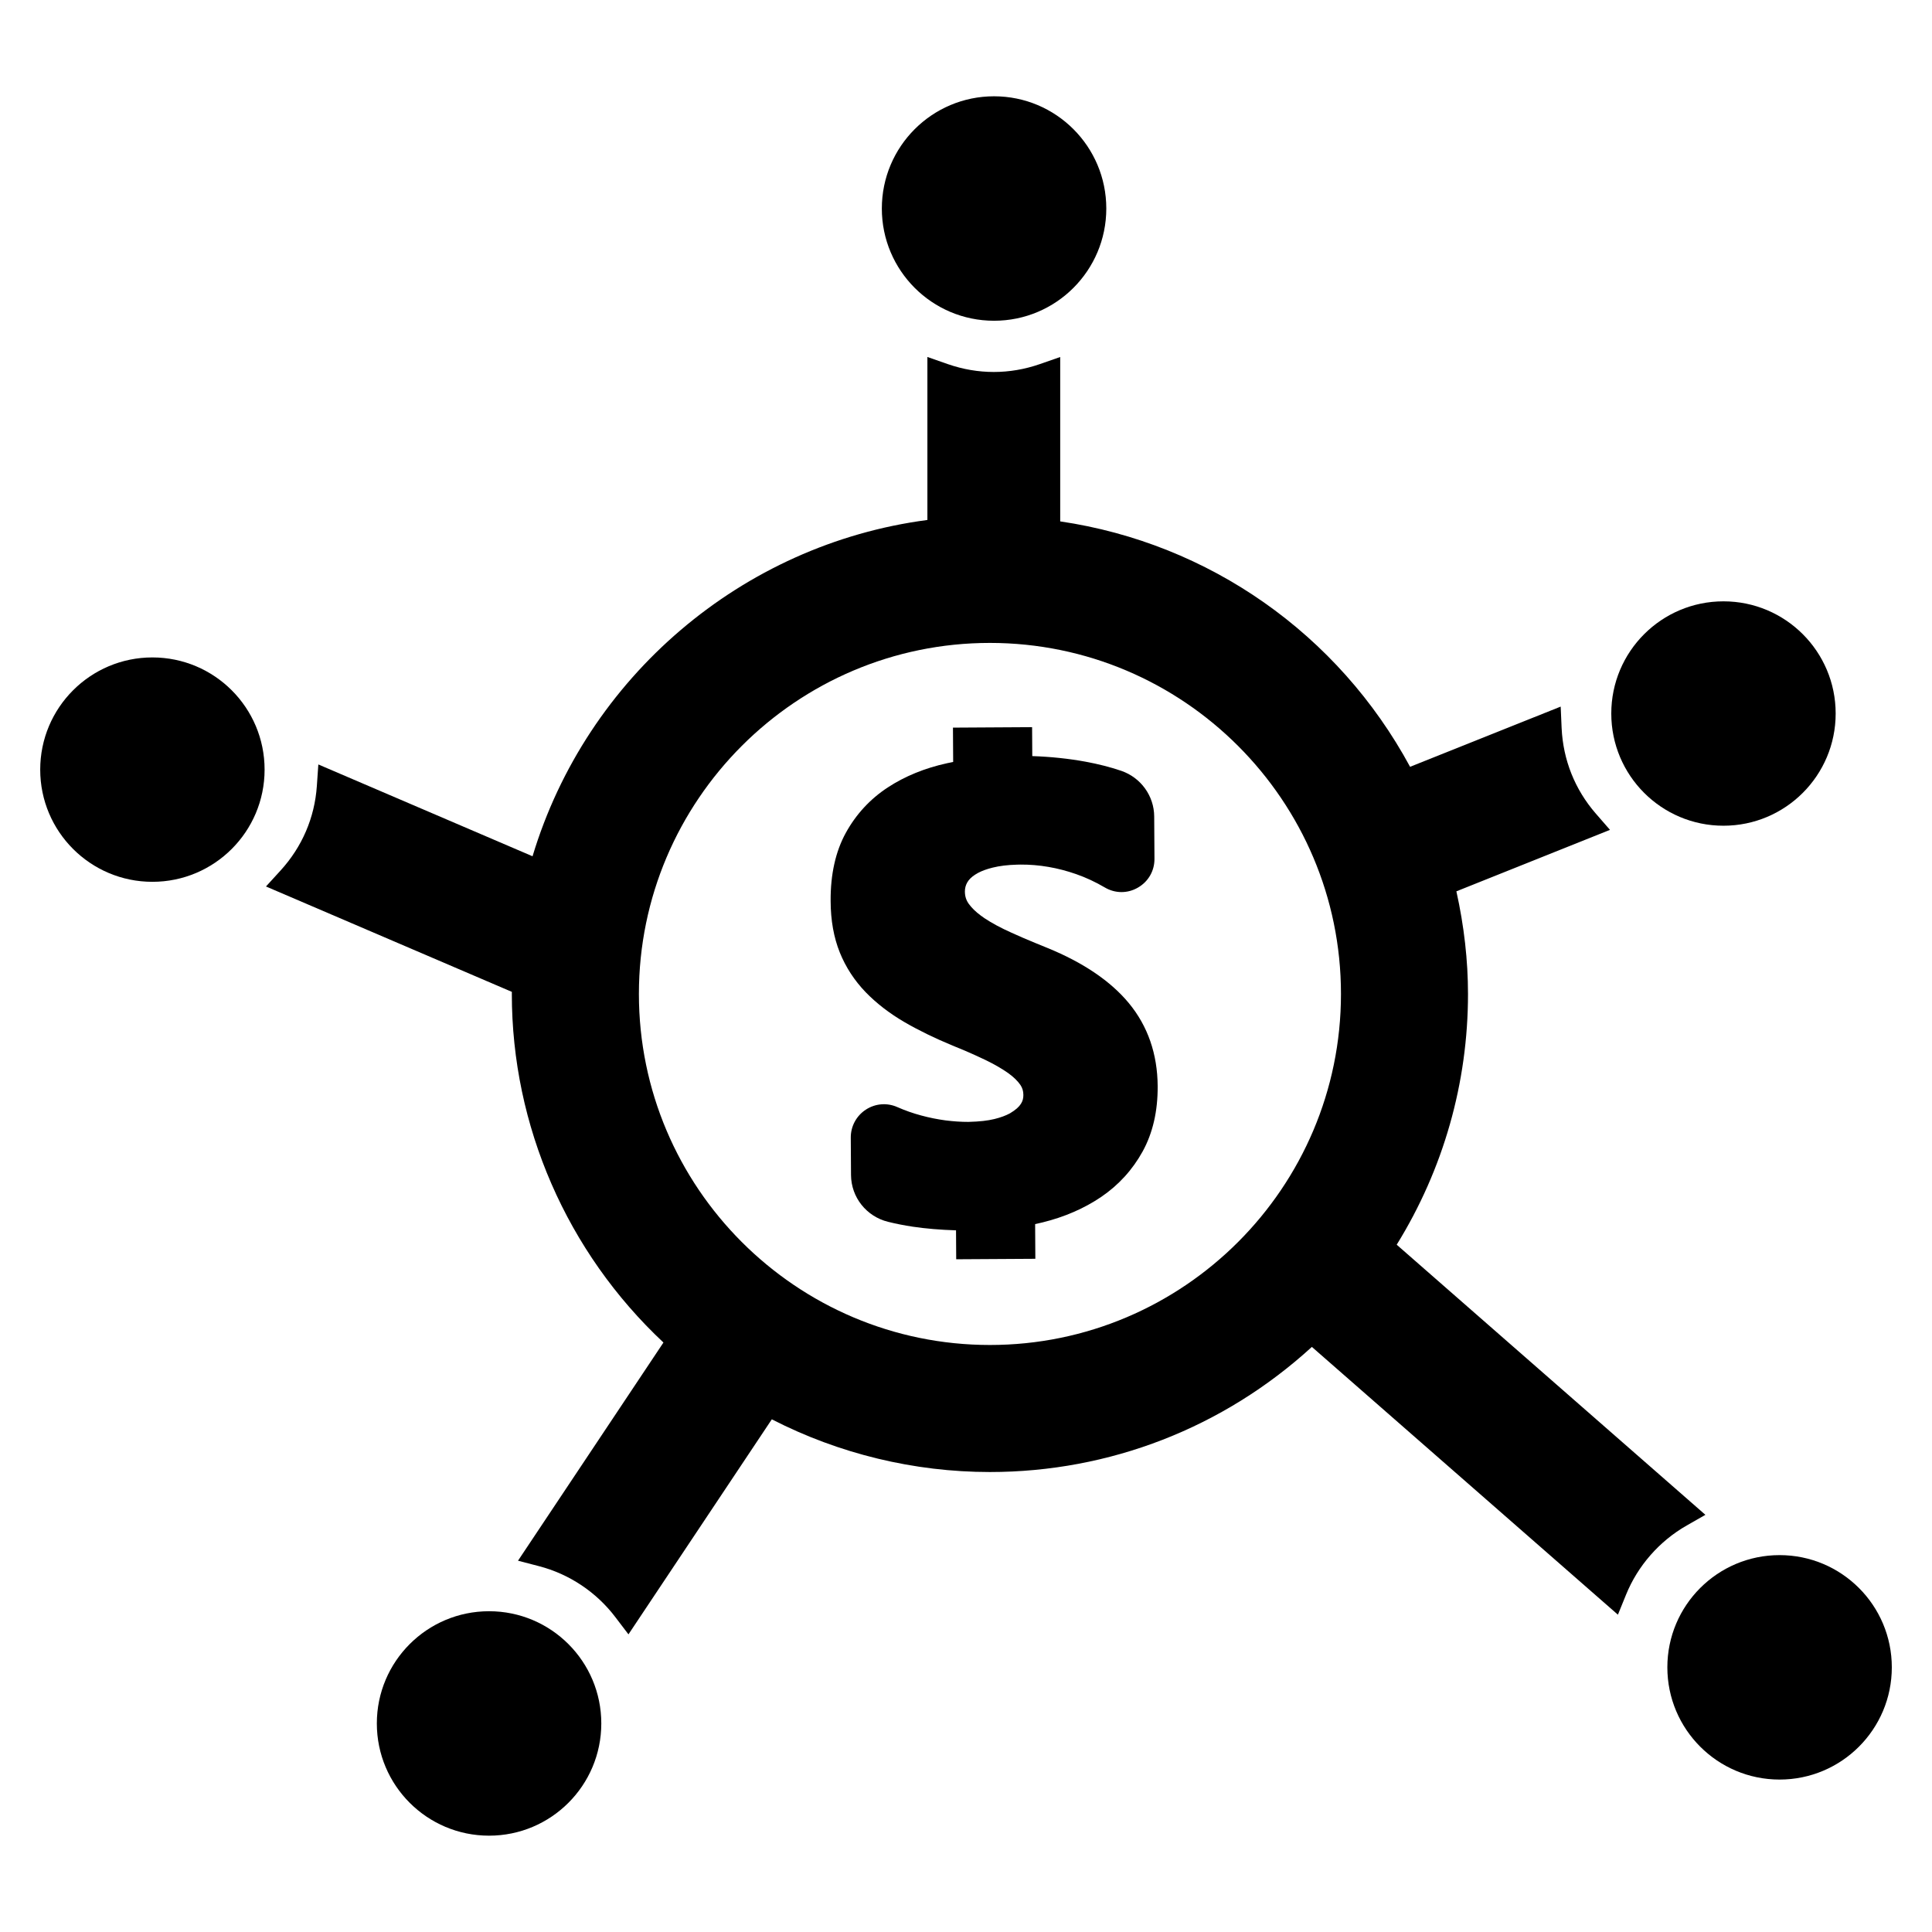
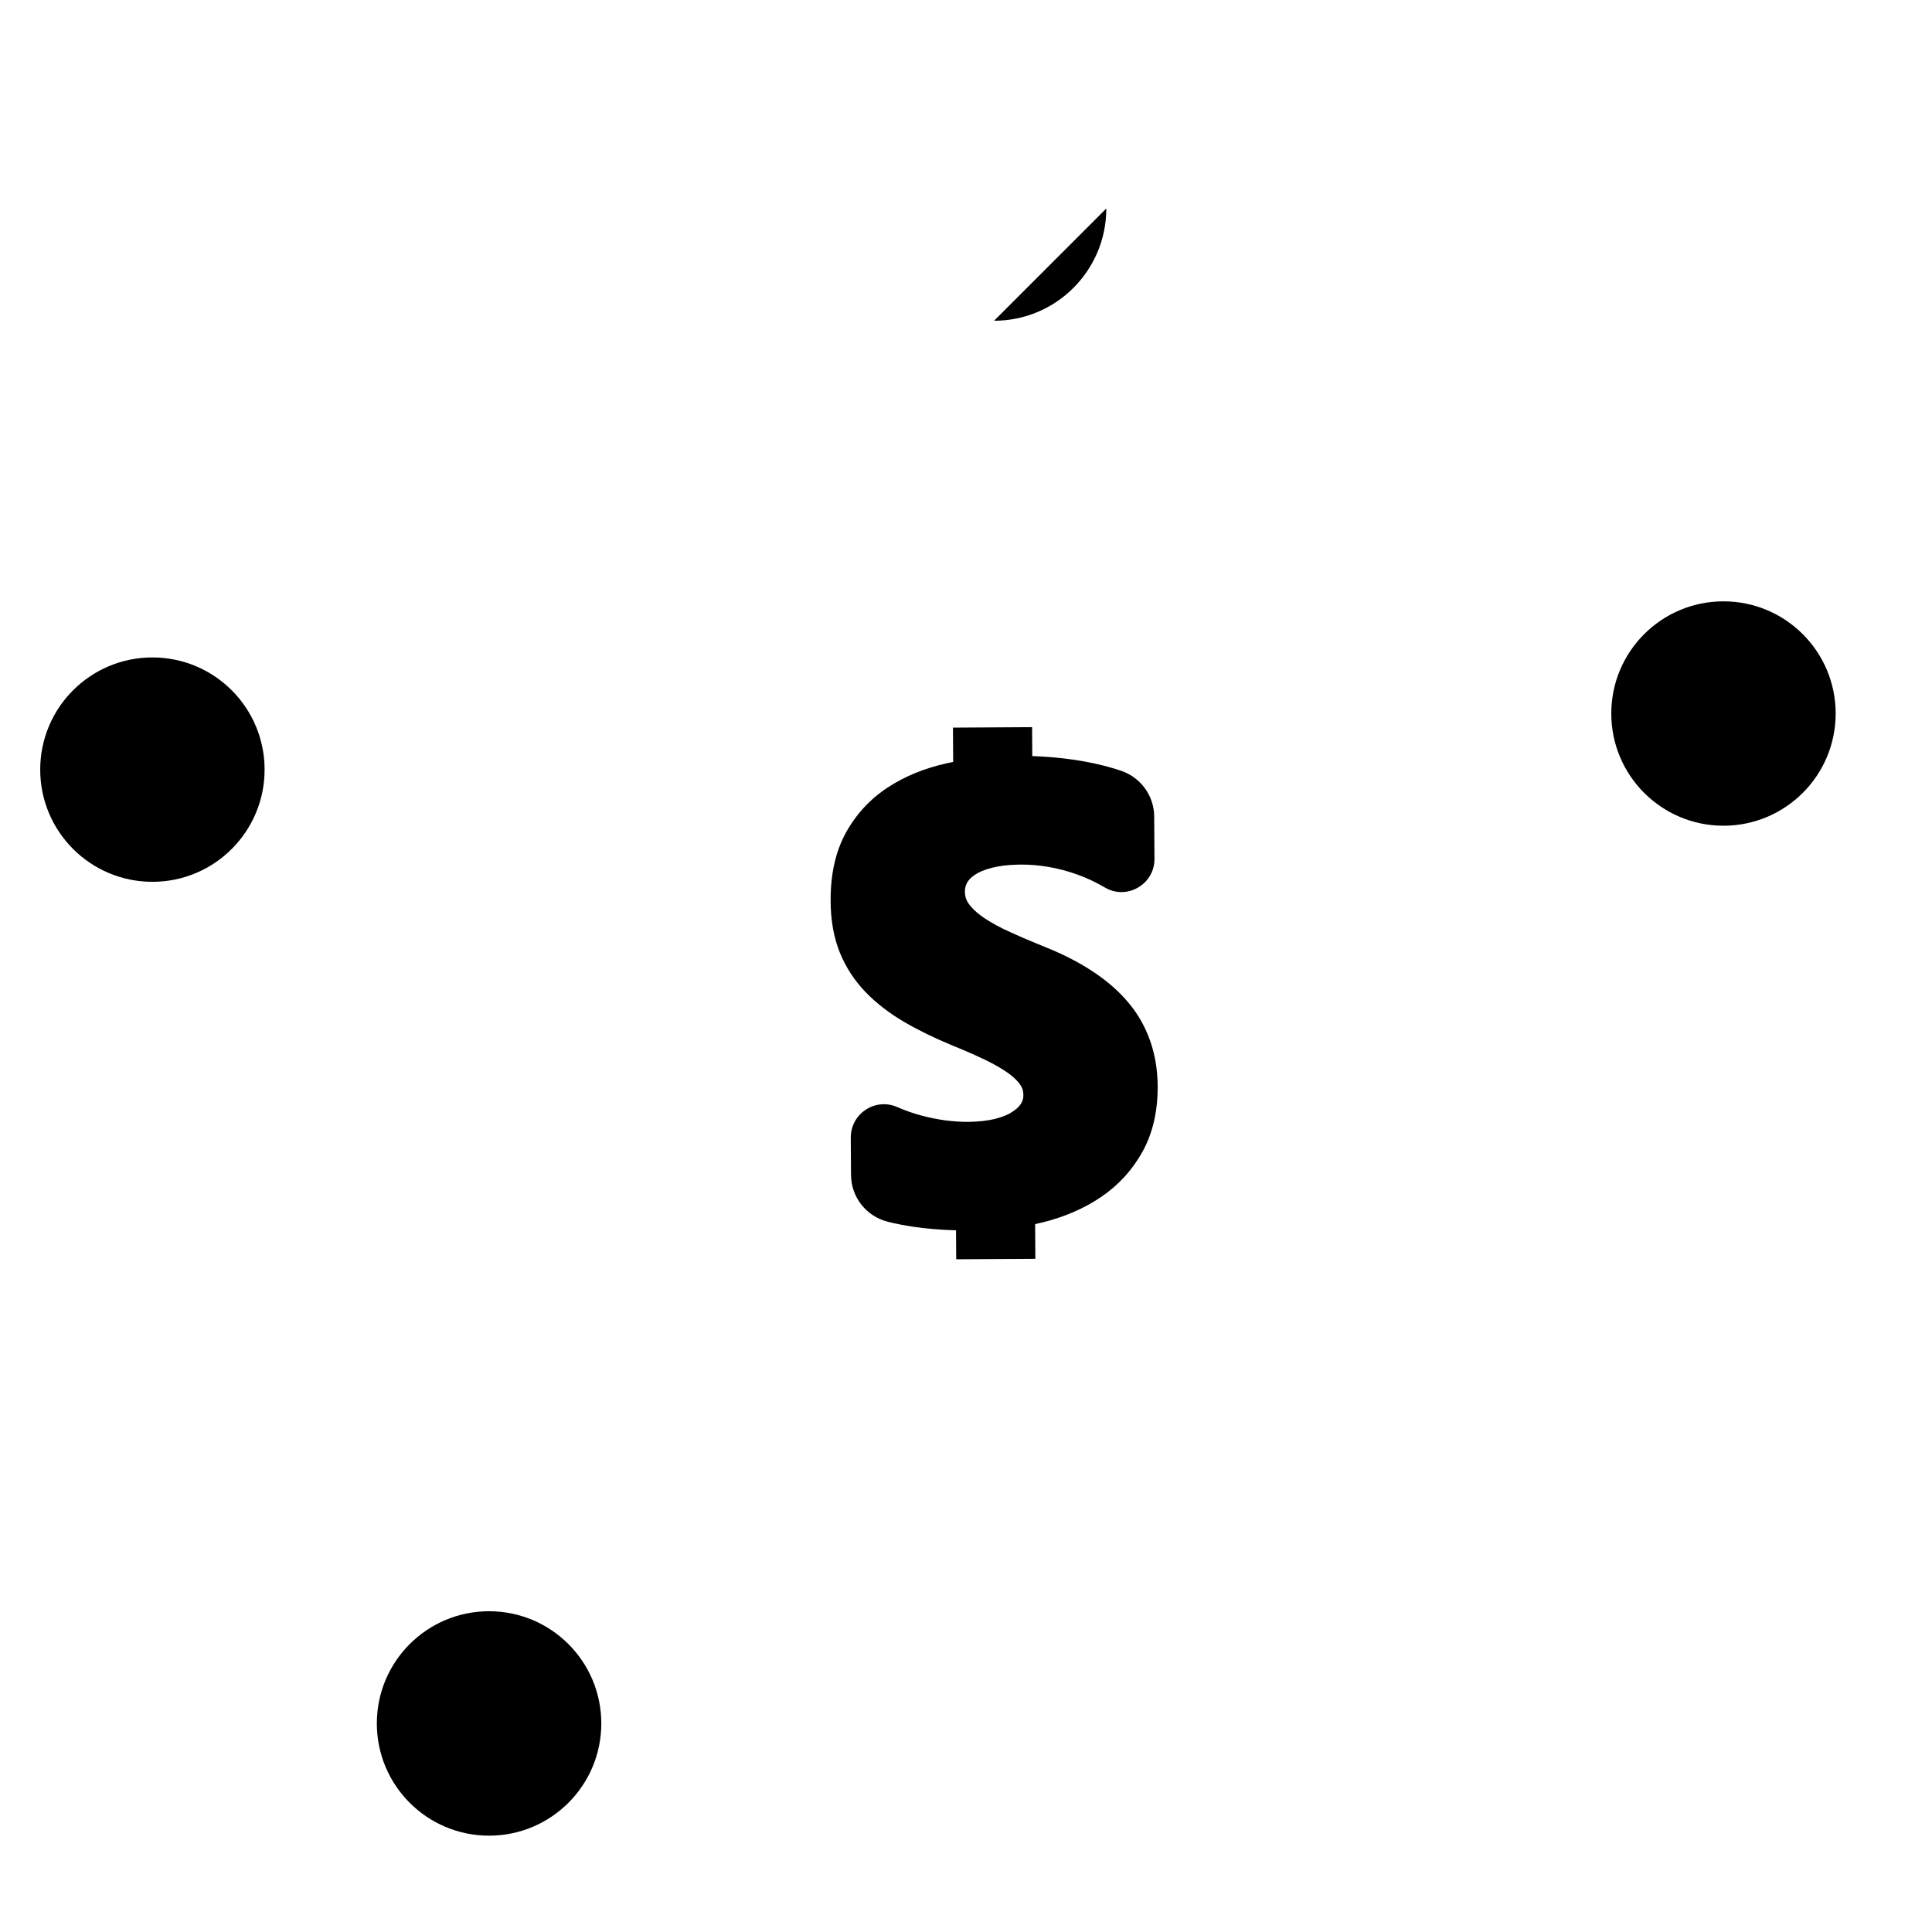
<svg xmlns="http://www.w3.org/2000/svg" fill="#000000" width="800px" height="800px" version="1.1" viewBox="144 144 512 512">
  <g>
    <path d="m366.55 396.41c1.59 3.93 3.906 7.477 6.894 10.57 2.867 2.945 6.312 5.598 10.242 7.887 3.746 2.18 8.047 4.273 12.77 6.227l3.227 1.332c1.961 0.852 3.777 1.66 5.457 2.473 2.356 1.141 4.359 2.297 6.07 3.504 1.426 1.031 2.504 2.086 3.211 3.125 0.527 0.789 0.781 1.629 0.781 2.644 0.008 0.898-0.188 1.629-0.637 2.332-0.52 0.828-1.316 1.574-2.922 2.543-1.133 0.613-2.512 1.117-4.133 1.512-1.77 0.426-3.801 0.676-6.879 0.754-1.922 0.008-3.945-0.133-6.047-0.395-2.148-0.293-4.312-0.715-6.504-1.316-2.148-0.574-4.242-1.316-6.281-2.211-2.731-1.219-5.871-0.953-8.367 0.691-2.496 1.637-3.984 4.41-3.969 7.398l0.062 9.918c0.039 5.887 4.07 10.973 9.801 12.391 2.109 0.527 4.297 0.953 6.59 1.301 3.465 0.512 7.297 0.836 11.438 0.961l0.047 7.668 20.973-0.125-0.055-9.195c0.66-0.141 1.316-0.293 1.969-0.449 5.816-1.434 11.043-3.707 15.539-6.754 4.613-3.141 8.297-7.188 10.965-12.02 2.699-4.887 4.047-10.723 4-17.352-0.055-8.516-2.621-15.91-7.629-21.973-4.809-5.816-12.059-10.746-21.578-14.633-2.227-0.898-4.359-1.785-6.328-2.621l-3.25-1.441c-2.723-1.219-5.133-2.504-7.125-3.832l-1-0.715c-1.289-0.961-2.34-1.977-3.109-3.023-0.723-0.984-1.062-2.039-1.07-3.32 0-0.867 0.195-1.637 0.598-2.363 0.434-0.789 1.125-1.465 2.109-2.109l0.797-0.473c1.055-0.559 2.348-1.023 3.856-1.395 1.828-0.457 3.969-0.715 6.359-0.781l1-0.023c4.938-0.031 9.91 0.828 14.785 2.535 2.574 0.898 5.117 2.086 7.559 3.519 2.746 1.629 6.047 1.645 8.793 0.047 2.762-1.59 4.402-4.441 4.383-7.629l-0.07-11.227c-0.031-5.449-3.535-10.305-8.73-12.09-2.875-0.984-6.062-1.793-9.477-2.426-4.496-0.82-9.227-1.316-14.105-1.48l-0.047-7.668-20.973 0.125 0.055 9.094c-0.535 0.102-1.055 0.211-1.59 0.332-5.91 1.289-11.211 3.457-15.734 6.422-4.668 3.055-8.406 7.102-11.117 12.02-2.715 4.938-4.078 11.004-4.031 18.051 0.012 5.152 0.84 9.734 2.43 13.664z" />
-     <path d="m437.18 199.26c0 16.426-13.316 29.742-29.742 29.742s-29.742-13.316-29.742-29.742 13.316-29.742 29.742-29.742 29.742 13.316 29.742 29.742" />
+     <path d="m437.18 199.26c0 16.426-13.316 29.742-29.742 29.742" />
    <path d="m630.47 333.09c0 16.422-13.312 29.734-29.734 29.734s-29.73-13.312-29.73-29.734c0-16.422 13.309-29.73 29.73-29.73s29.734 13.309 29.734 29.73" />
-     <path d="m645.35 585.86c0 16.426-13.316 29.742-29.742 29.742s-29.742-13.316-29.742-29.742c0-16.422 13.316-29.738 29.742-29.738s29.742 13.316 29.742 29.738" />
    <path d="m303.35 600.73c0 16.426-13.316 29.742-29.742 29.742s-29.742-13.316-29.742-29.742 13.316-29.738 29.742-29.738 29.742 13.312 29.742 29.738" />
    <path d="m214.12 347.96c0 16.422-13.312 29.73-29.734 29.73-16.418 0-29.73-13.309-29.73-29.73s13.312-29.734 29.73-29.734c16.422 0 29.734 13.312 29.734 29.734" />
-     <path d="m514.14 473.86c12.375-19.996 18.895-42.895 18.895-66.441 0-8.863-1.031-18.004-3.078-27.207l40.707-16.289-3.762-4.32c-5.535-6.367-8.66-14.199-9.055-22.633l-0.25-5.715-39.91 15.957c-19.043-35.211-53.262-59.223-92.723-65.039v-43.562l-5.406 1.883c-7.996 2.777-16.383 2.777-24.379 0l-5.41-1.891v43.195c-49.098 6.438-90.34 41.621-104.64 89.121l-56.766-24.332-0.395 5.715c-0.582 8.398-3.914 16.145-9.621 22.395l-3.863 4.227 65.164 27.93c-0.008 0.18-0.008 0.363-0.008 0.559 0 34.961 14.602 68.406 40.18 92.371l-38.543 57.82 5.543 1.441c8.023 2.078 15.223 6.871 20.27 13.531l3.457 4.543 37.992-56.984c17.832 9.148 37.723 13.965 57.789 13.965 31.746 0 61.914-11.746 85.332-33.156l81.105 70.965 2.148-5.289c3.125-7.691 8.84-14.211 16.074-18.344l4.961-2.832zm-14.77-66.449c0 51.293-41.73 93.023-93.031 93.023-51.293 0-93.023-41.73-93.023-93.023s41.73-93.031 93.023-93.031c51.293 0.008 93.031 41.738 93.031 93.031z" />
  </g>
</svg>